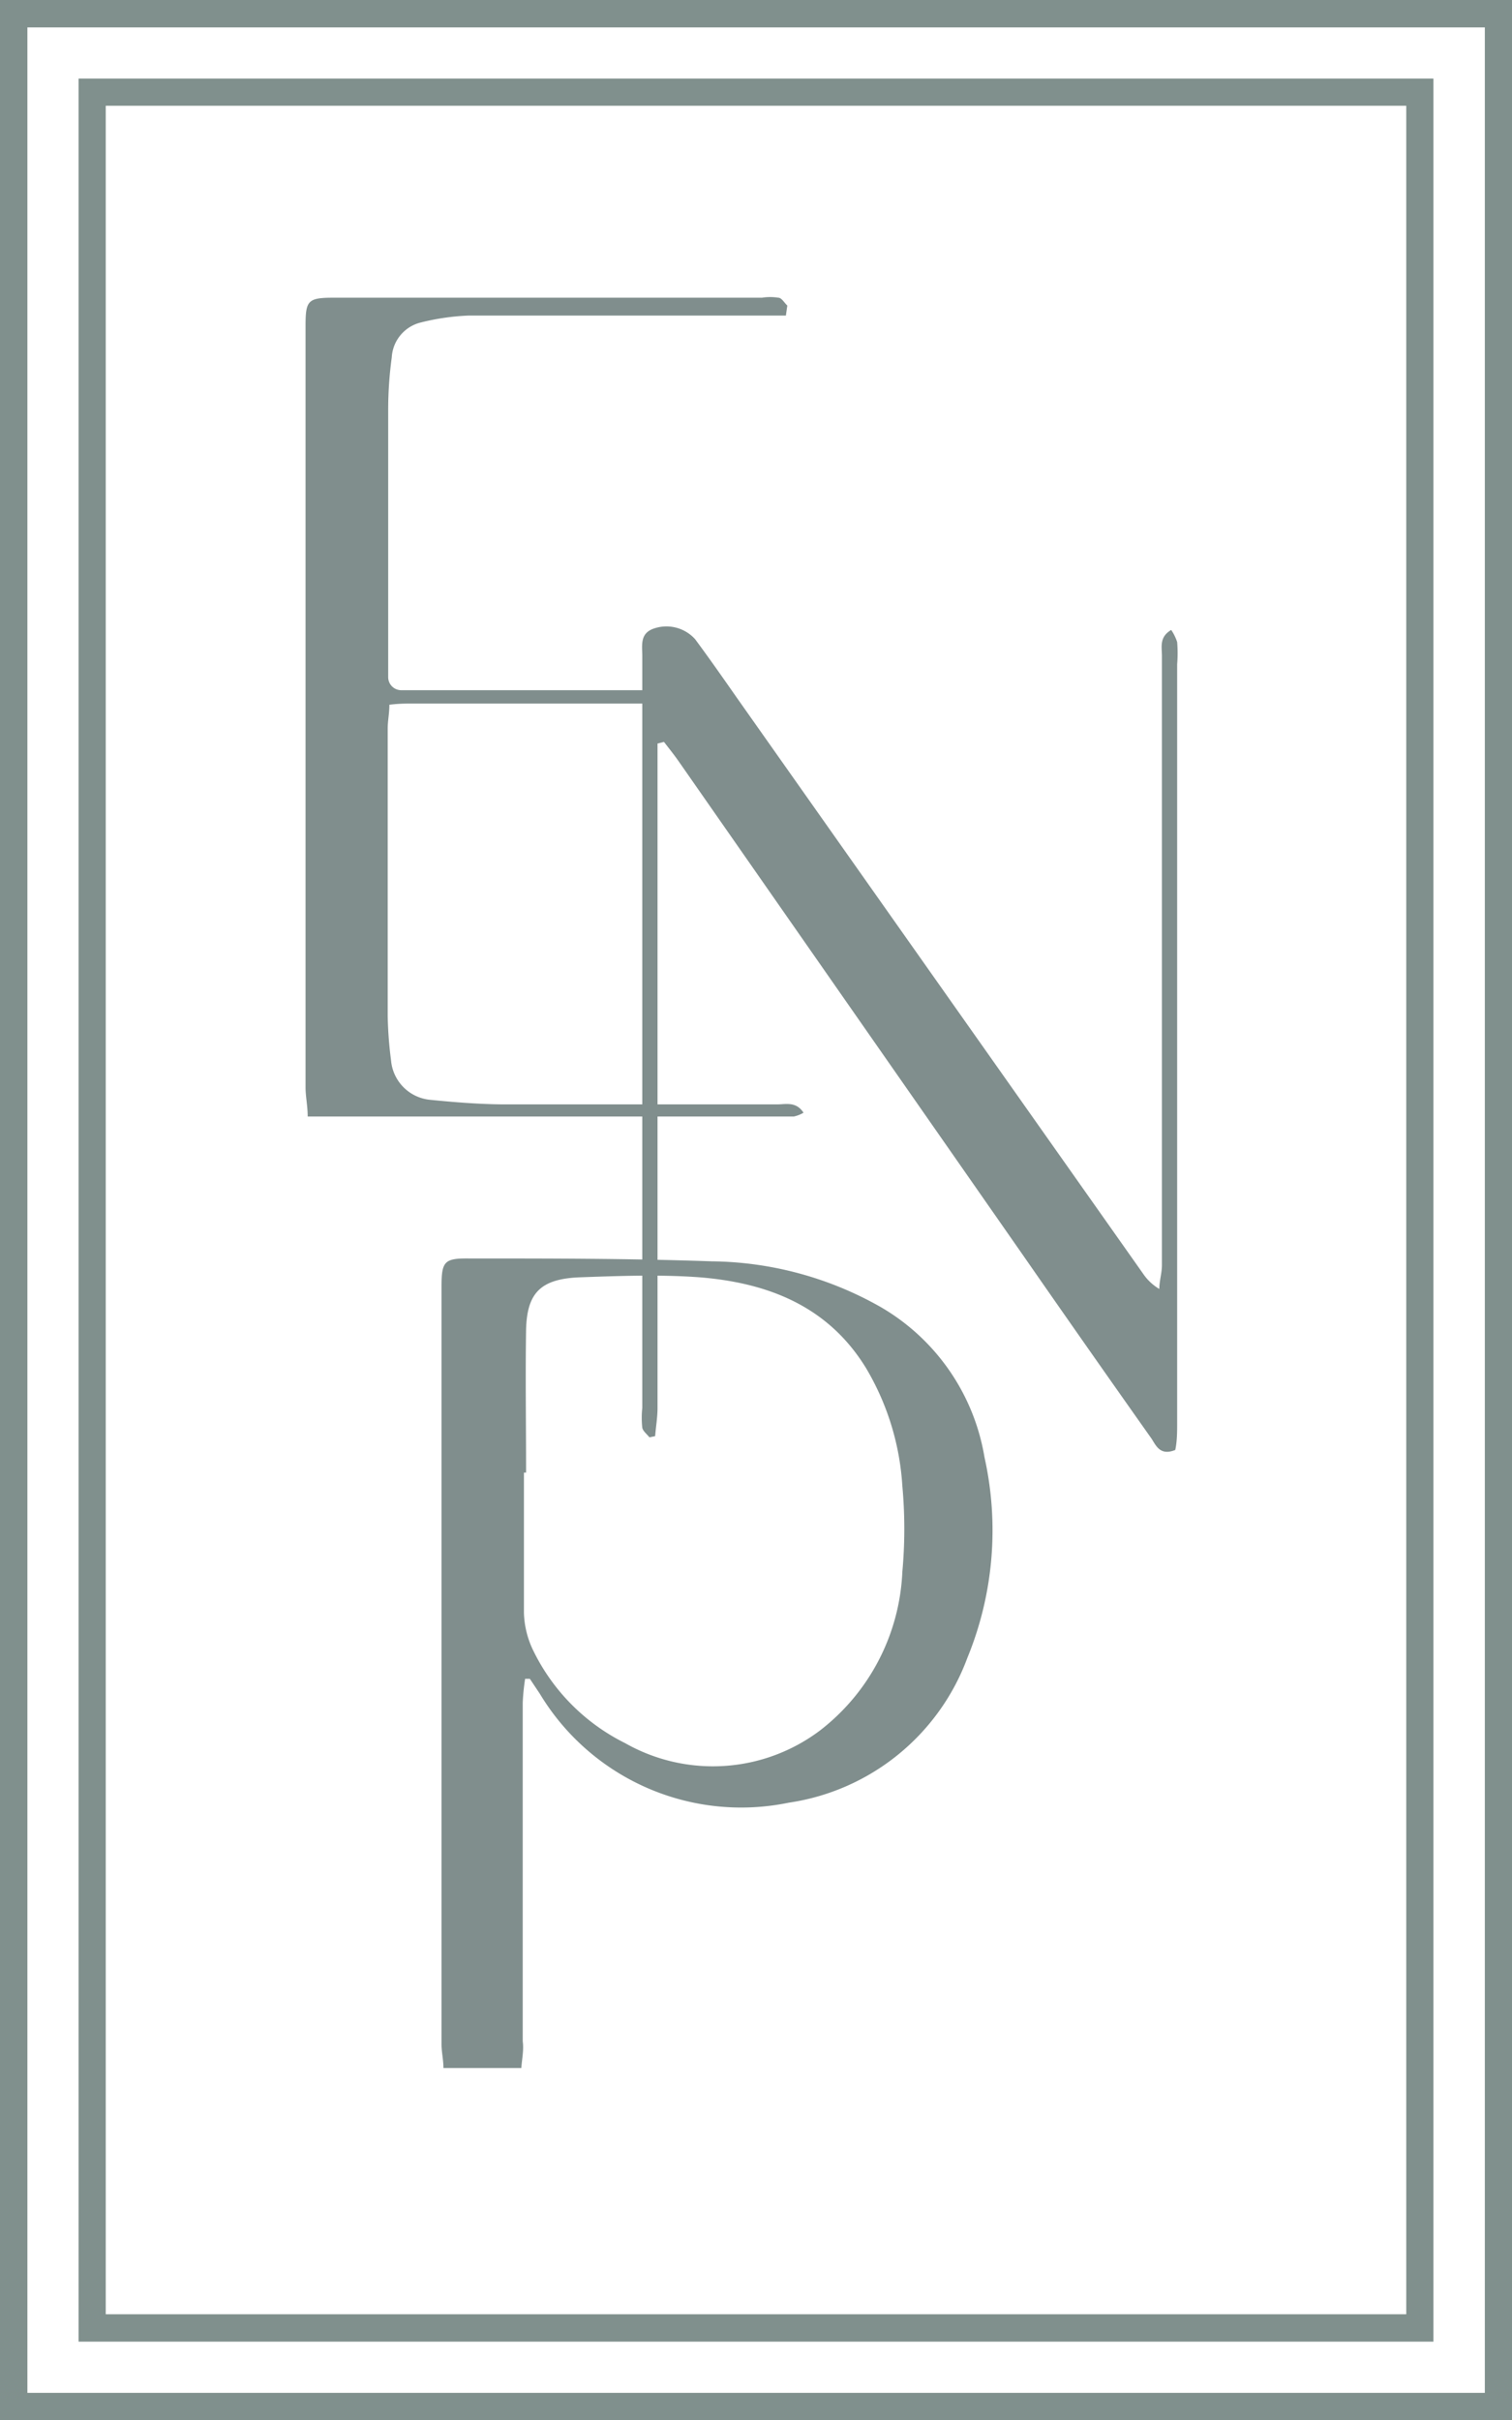
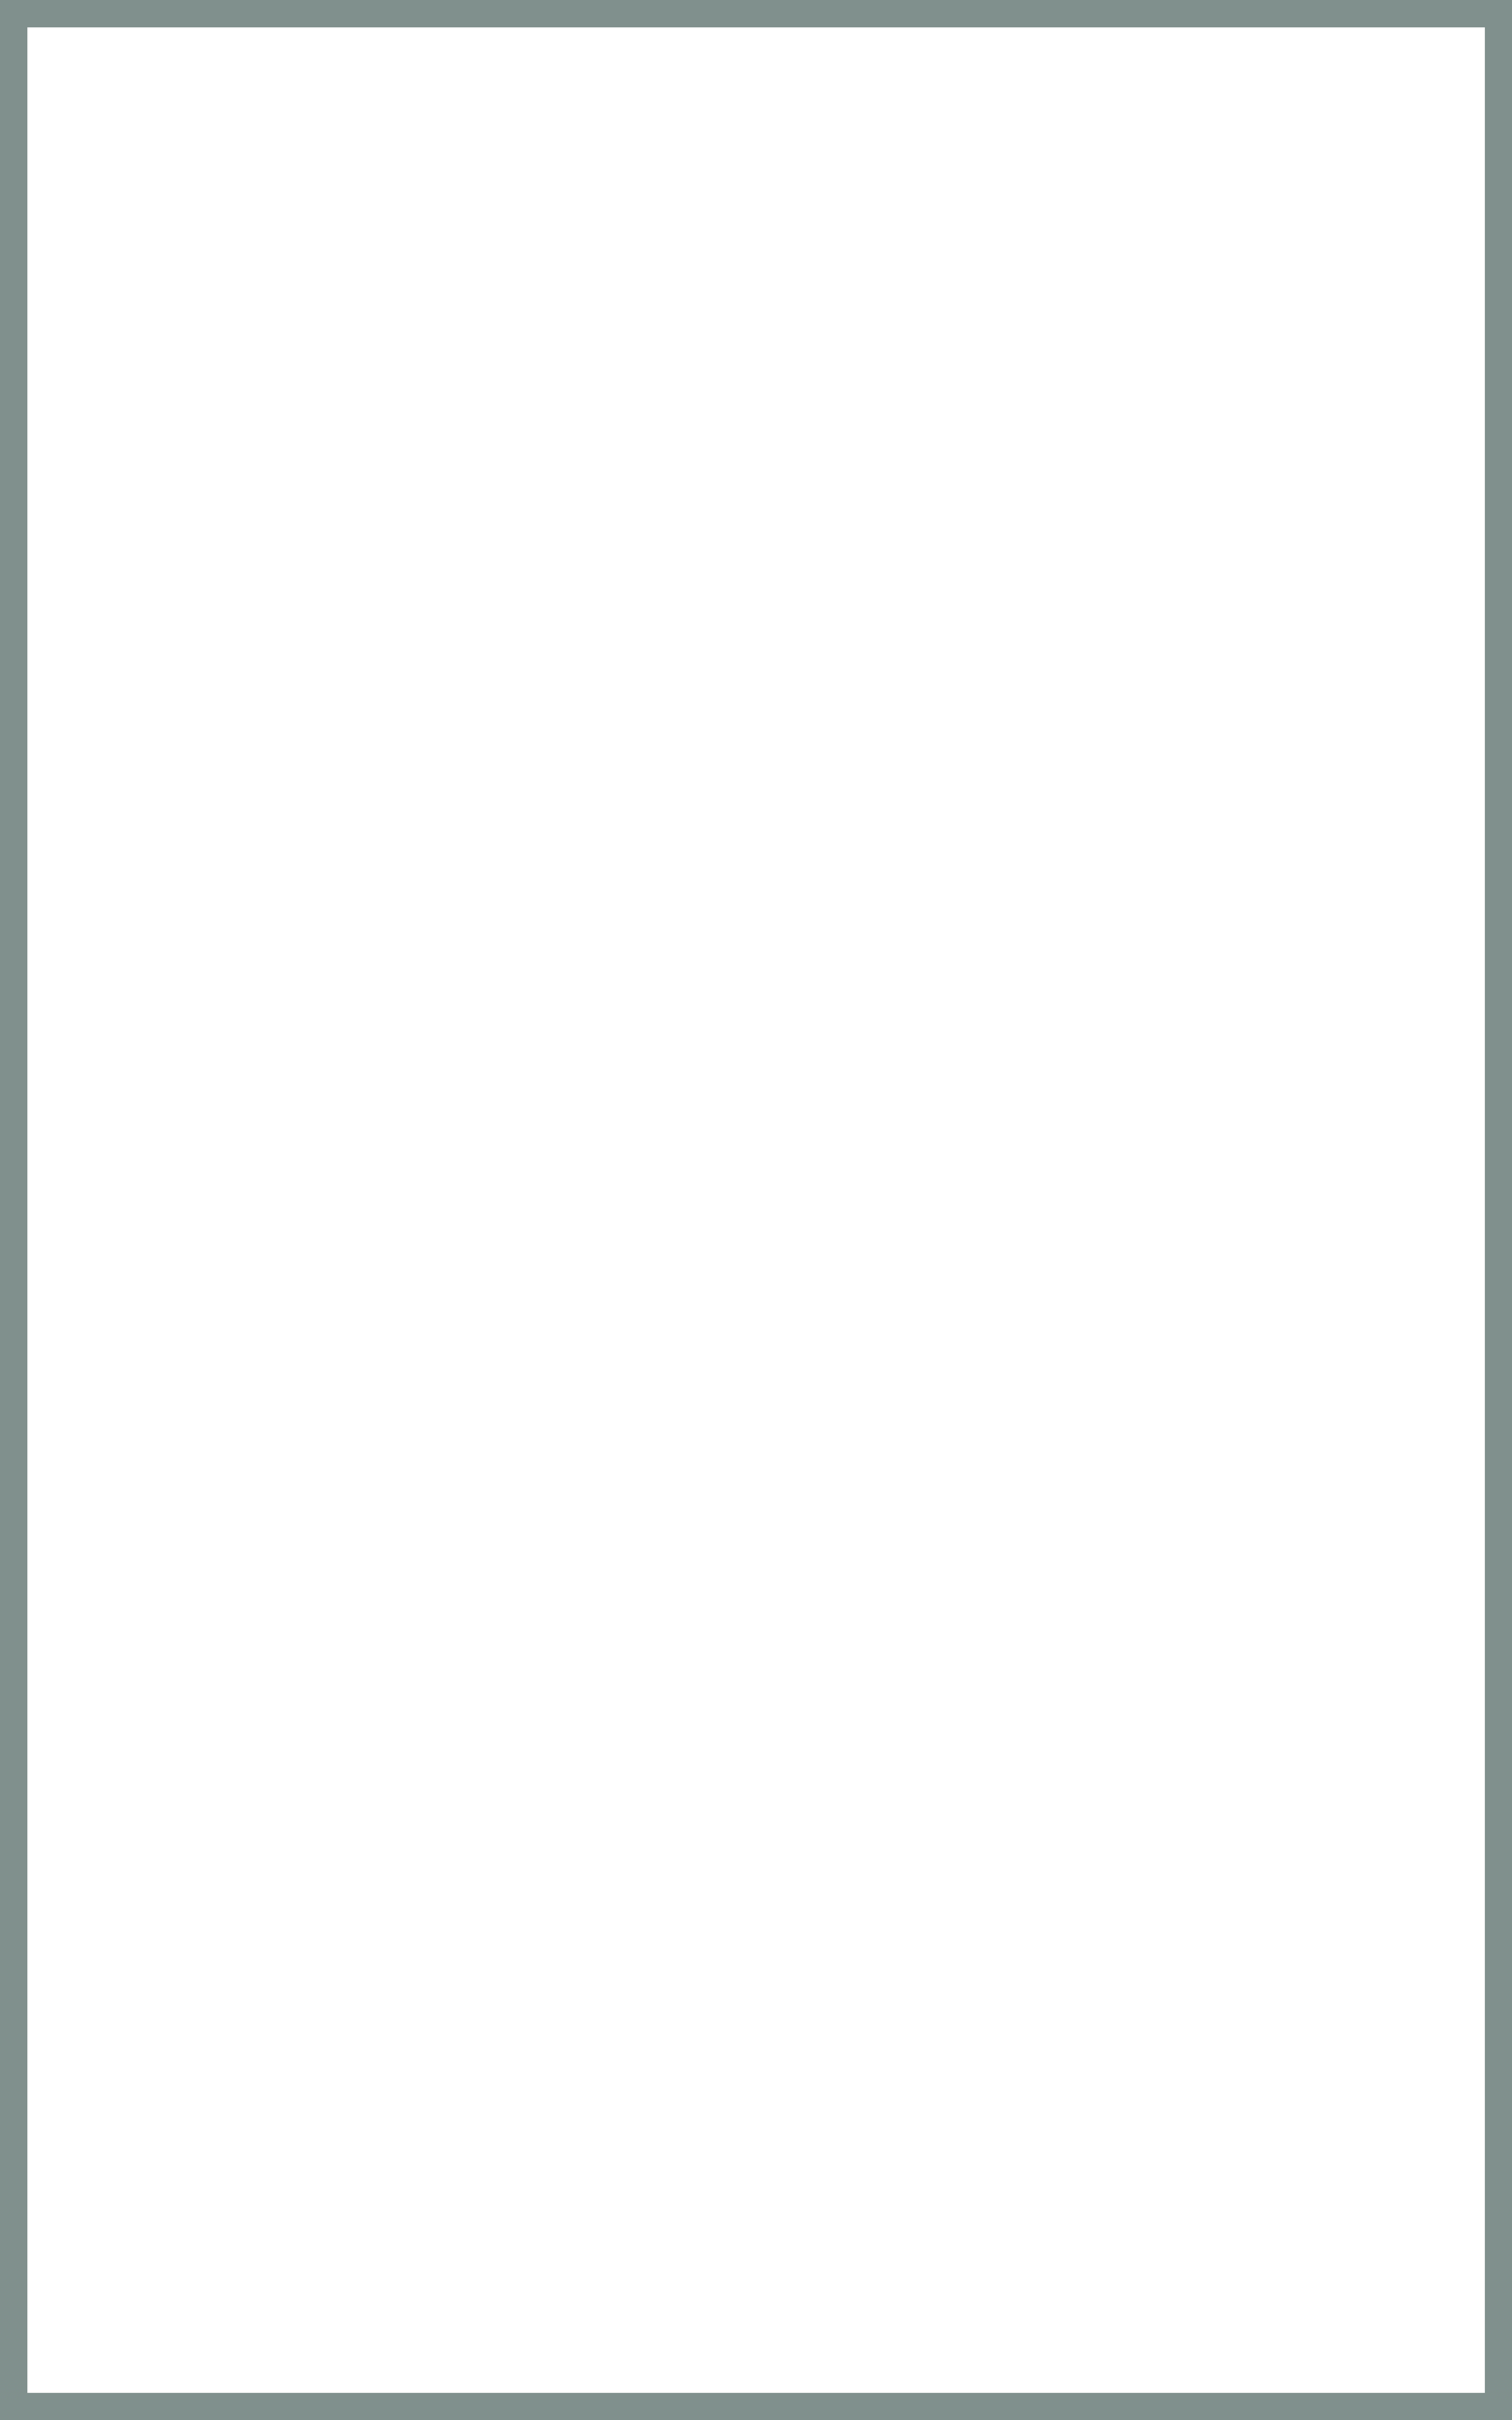
<svg xmlns="http://www.w3.org/2000/svg" id="Layer_1" data-name="Layer 1" viewBox="0 0 63.49 101.61">
-   <path d="M21.89,86.83H18.62c0-.36-.08-.66-.08-1q0-15.9,0-31.81c0-1.06.12-1.19,1.15-1.18,3.4,0,6.8,0,10.2.12A14.65,14.65,0,0,1,37,54.89a9,9,0,0,1,4.34,6.3,14.1,14.1,0,0,1-.72,8.42,9.46,9.46,0,0,1-7.5,6.08,9.87,9.87,0,0,1-10.45-4.57l-.42-.63s-.05,0-.2,0a8.8,8.8,0,0,0-.1,1c0,4.74,0,9.48,0,14.22C22,86.07,21.92,86.44,21.89,86.83Zm.2-25H22c0,2,0,3.93,0,5.89a3.86,3.86,0,0,0,.4,1.6,8.49,8.49,0,0,0,3.85,3.87,7.47,7.47,0,0,0,8.18-.53A8.9,8.9,0,0,0,37.89,66a19.79,19.79,0,0,0,0-3.61,11,11,0,0,0-1.52-4.94c-1.6-2.62-4.14-3.59-7-3.82-1.64-.12-3.31-.06-5,0s-2.24.67-2.28,2.2C22.06,57.77,22.09,59.79,22.09,61.8Z" fill="#808e8d" />
-   <path d="M27.61,31.22v27.9c0,.39-.07.79-.1,1.18l-.24.05c-.11-.14-.27-.26-.3-.4a3.94,3.94,0,0,1,0-.84V27.55c0-.44-.11-.94.46-1.15a1.62,1.62,0,0,1,1.76.44c.6.81,1.18,1.64,1.76,2.47Q39.47,41.39,48,53.48a2.12,2.12,0,0,0,.68.64c0-.33.11-.67.11-1,0-3.9,0-7.8,0-11.7q0-6.95,0-13.88c0-.37-.12-.79.39-1.09a2,2,0,0,1,.25.51,5.79,5.79,0,0,1,0,.93V59.7c0,.41,0,.81-.08,1.18-.64.26-.81-.19-1-.48q-2.7-3.82-5.36-7.65L28.48,31.94c-.19-.27-.4-.53-.6-.79Z" fill="#808e8d" />
-   <path d="M33,13.25c-.33,0-.66,0-1,0-4.11,0-8.22,0-12.33,0a9.85,9.85,0,0,0-2,.29,1.6,1.6,0,0,0-1.22,1.47,16.26,16.26,0,0,0-.15,2.2c0,3.51,0,7,0,10.54,0,.23,0,.46,0,.68a.55.55,0,0,0,.54.55c.26,0,.51,0,.77,0,3.14,0,6.29,0,9.44,0,.31,0,.69-.13.89.3-.19.38-.54.26-.82.26-1.81,0-3.63,0-5.44,0H17.35c-.3,0-.6,0-1,.05,0,.37-.07.67-.07,1q0,6,0,12.07a16.63,16.63,0,0,0,.14,1.86,1.82,1.82,0,0,0,1.66,1.66c1,.1,2,.18,3,.19,3.85,0,7.7,0,11.56,0,.36,0,.79-.13,1.1.35a1.36,1.36,0,0,1-.41.16H12.92c0-.45-.09-.84-.09-1.22v-32c0-1.05.11-1.16,1.18-1.16H32a2.19,2.19,0,0,1,.68,0c.14,0,.25.21.38.33Z" fill="#808e8d" />
  <path d="M63.49,101.61H0V0H63.49ZM1.15,100.47h61.2V1.15H1.15Z" fill="#80908d" />
-   <path d="M60.19,98.32H3.3V3.3H60.19ZM4.44,97.17H59.05V4.44H4.44Z" fill="#80908d" />
</svg>